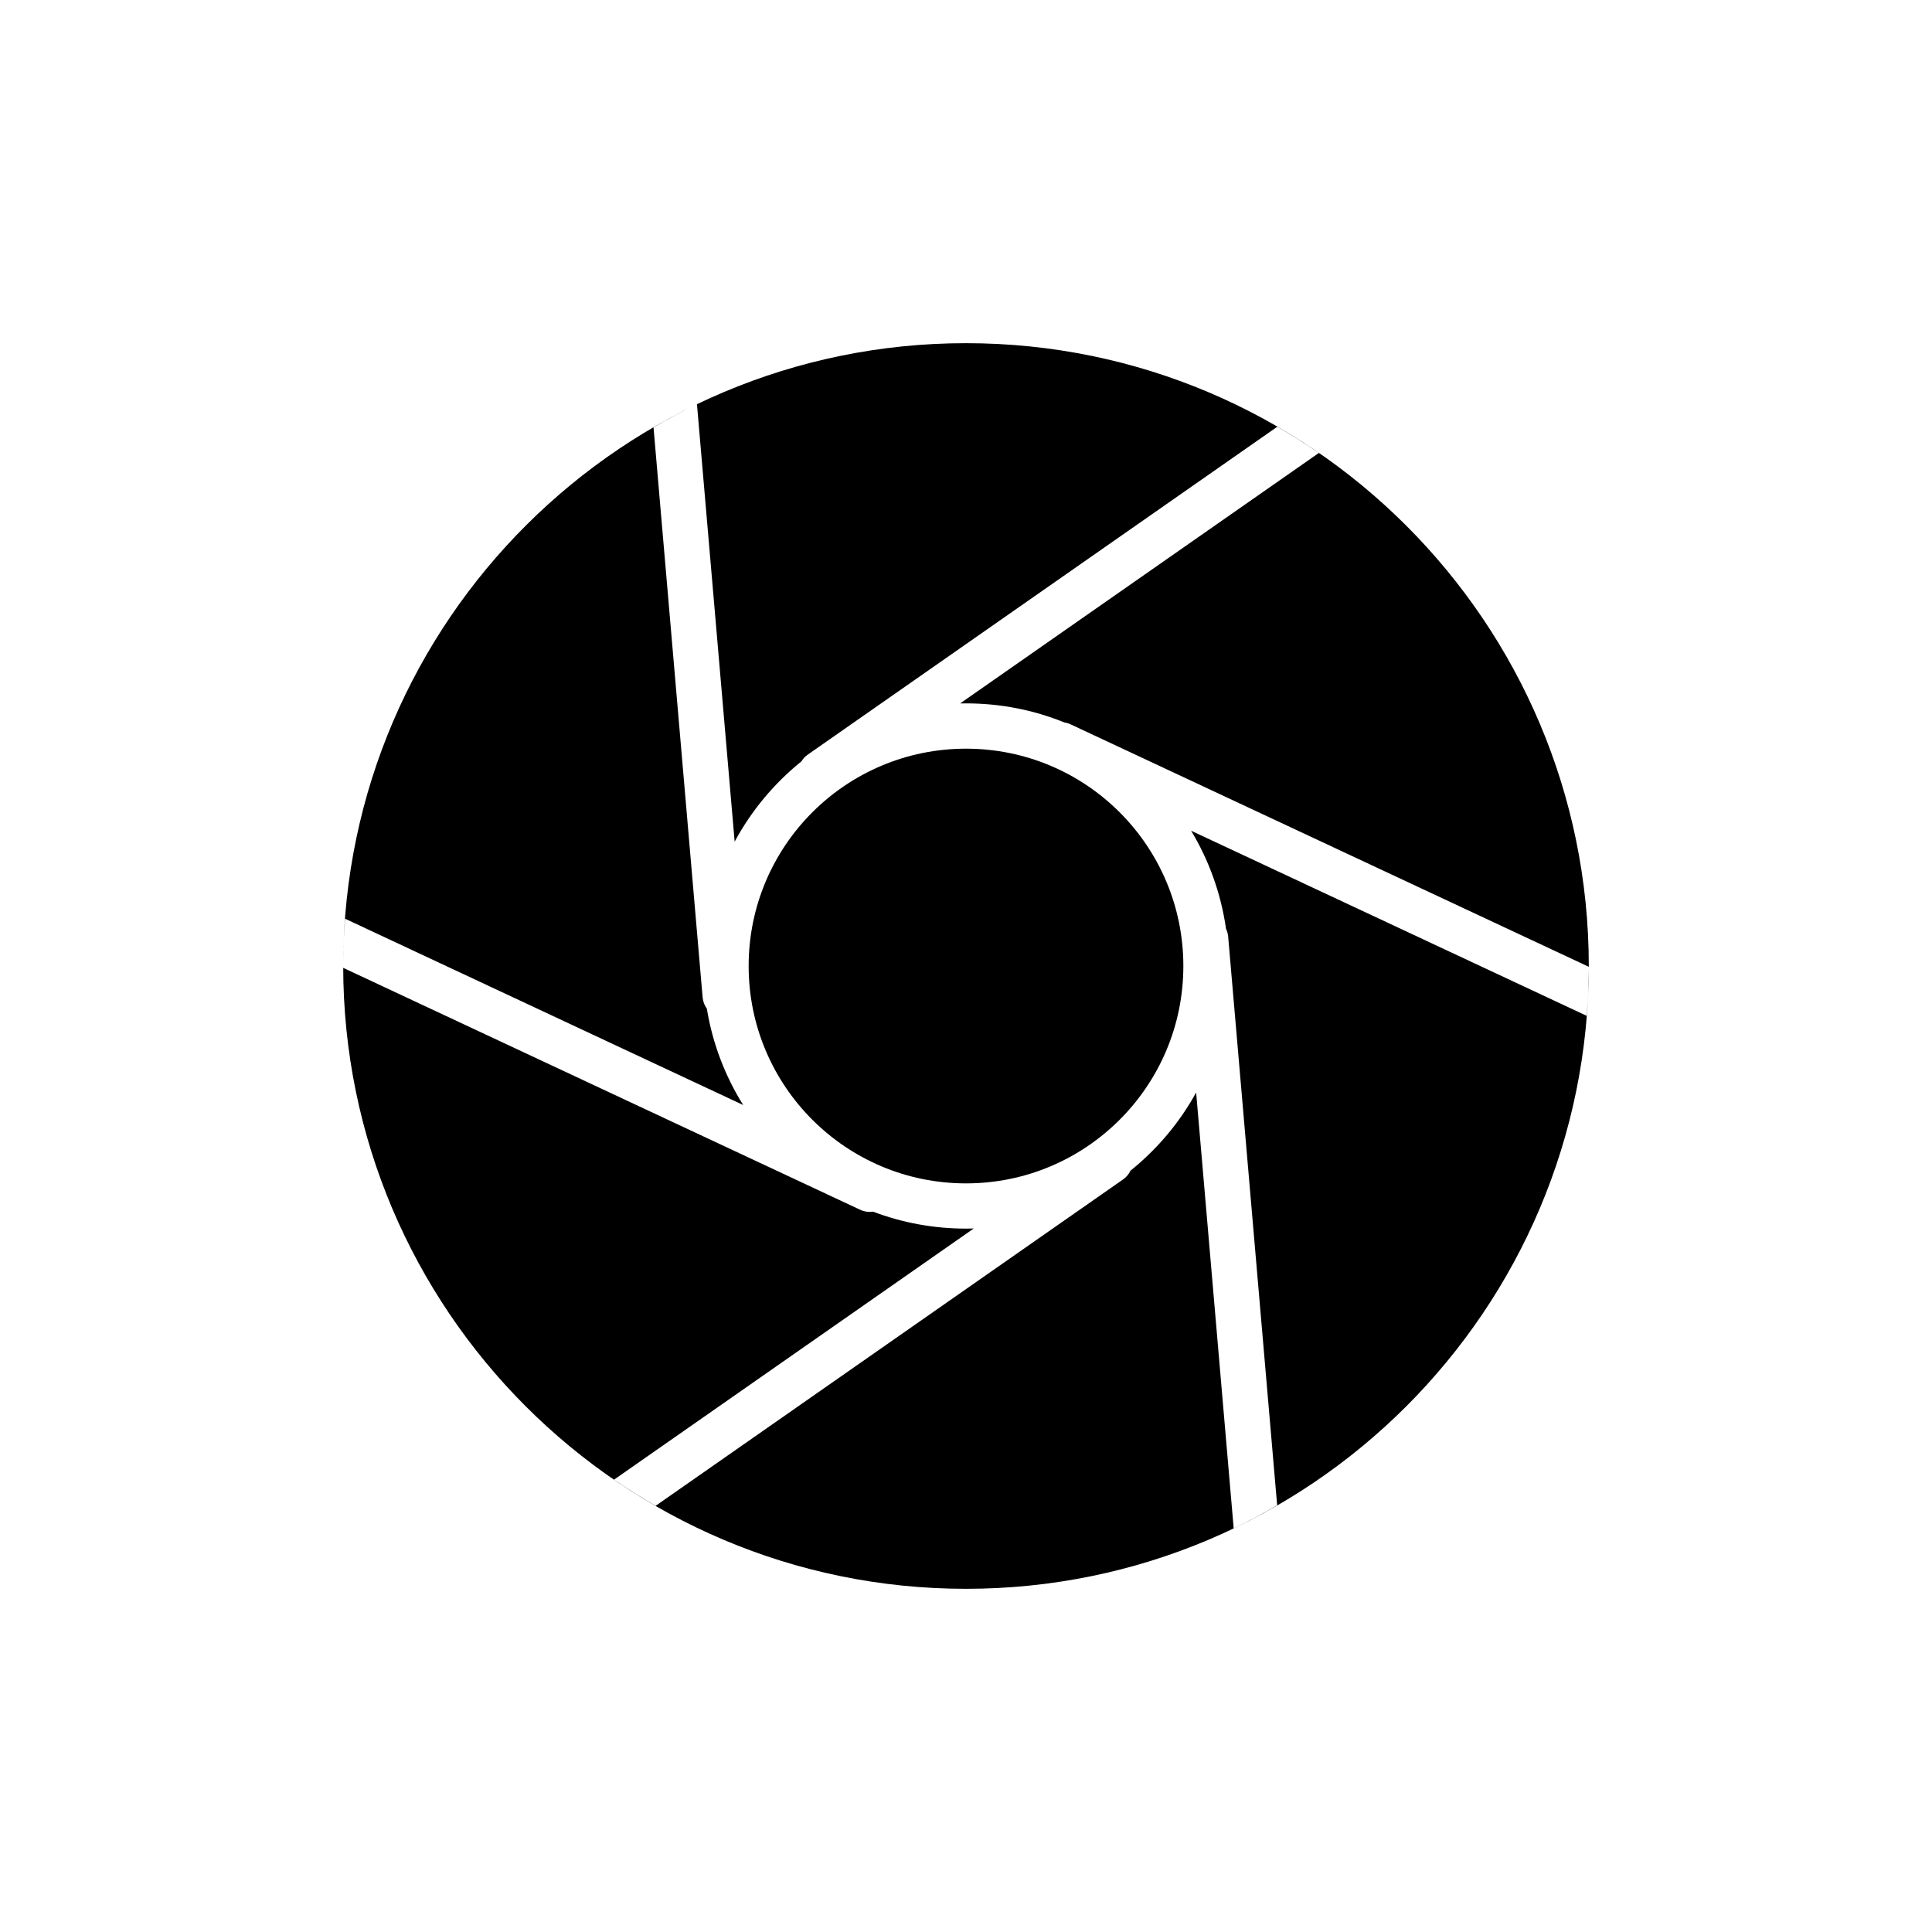
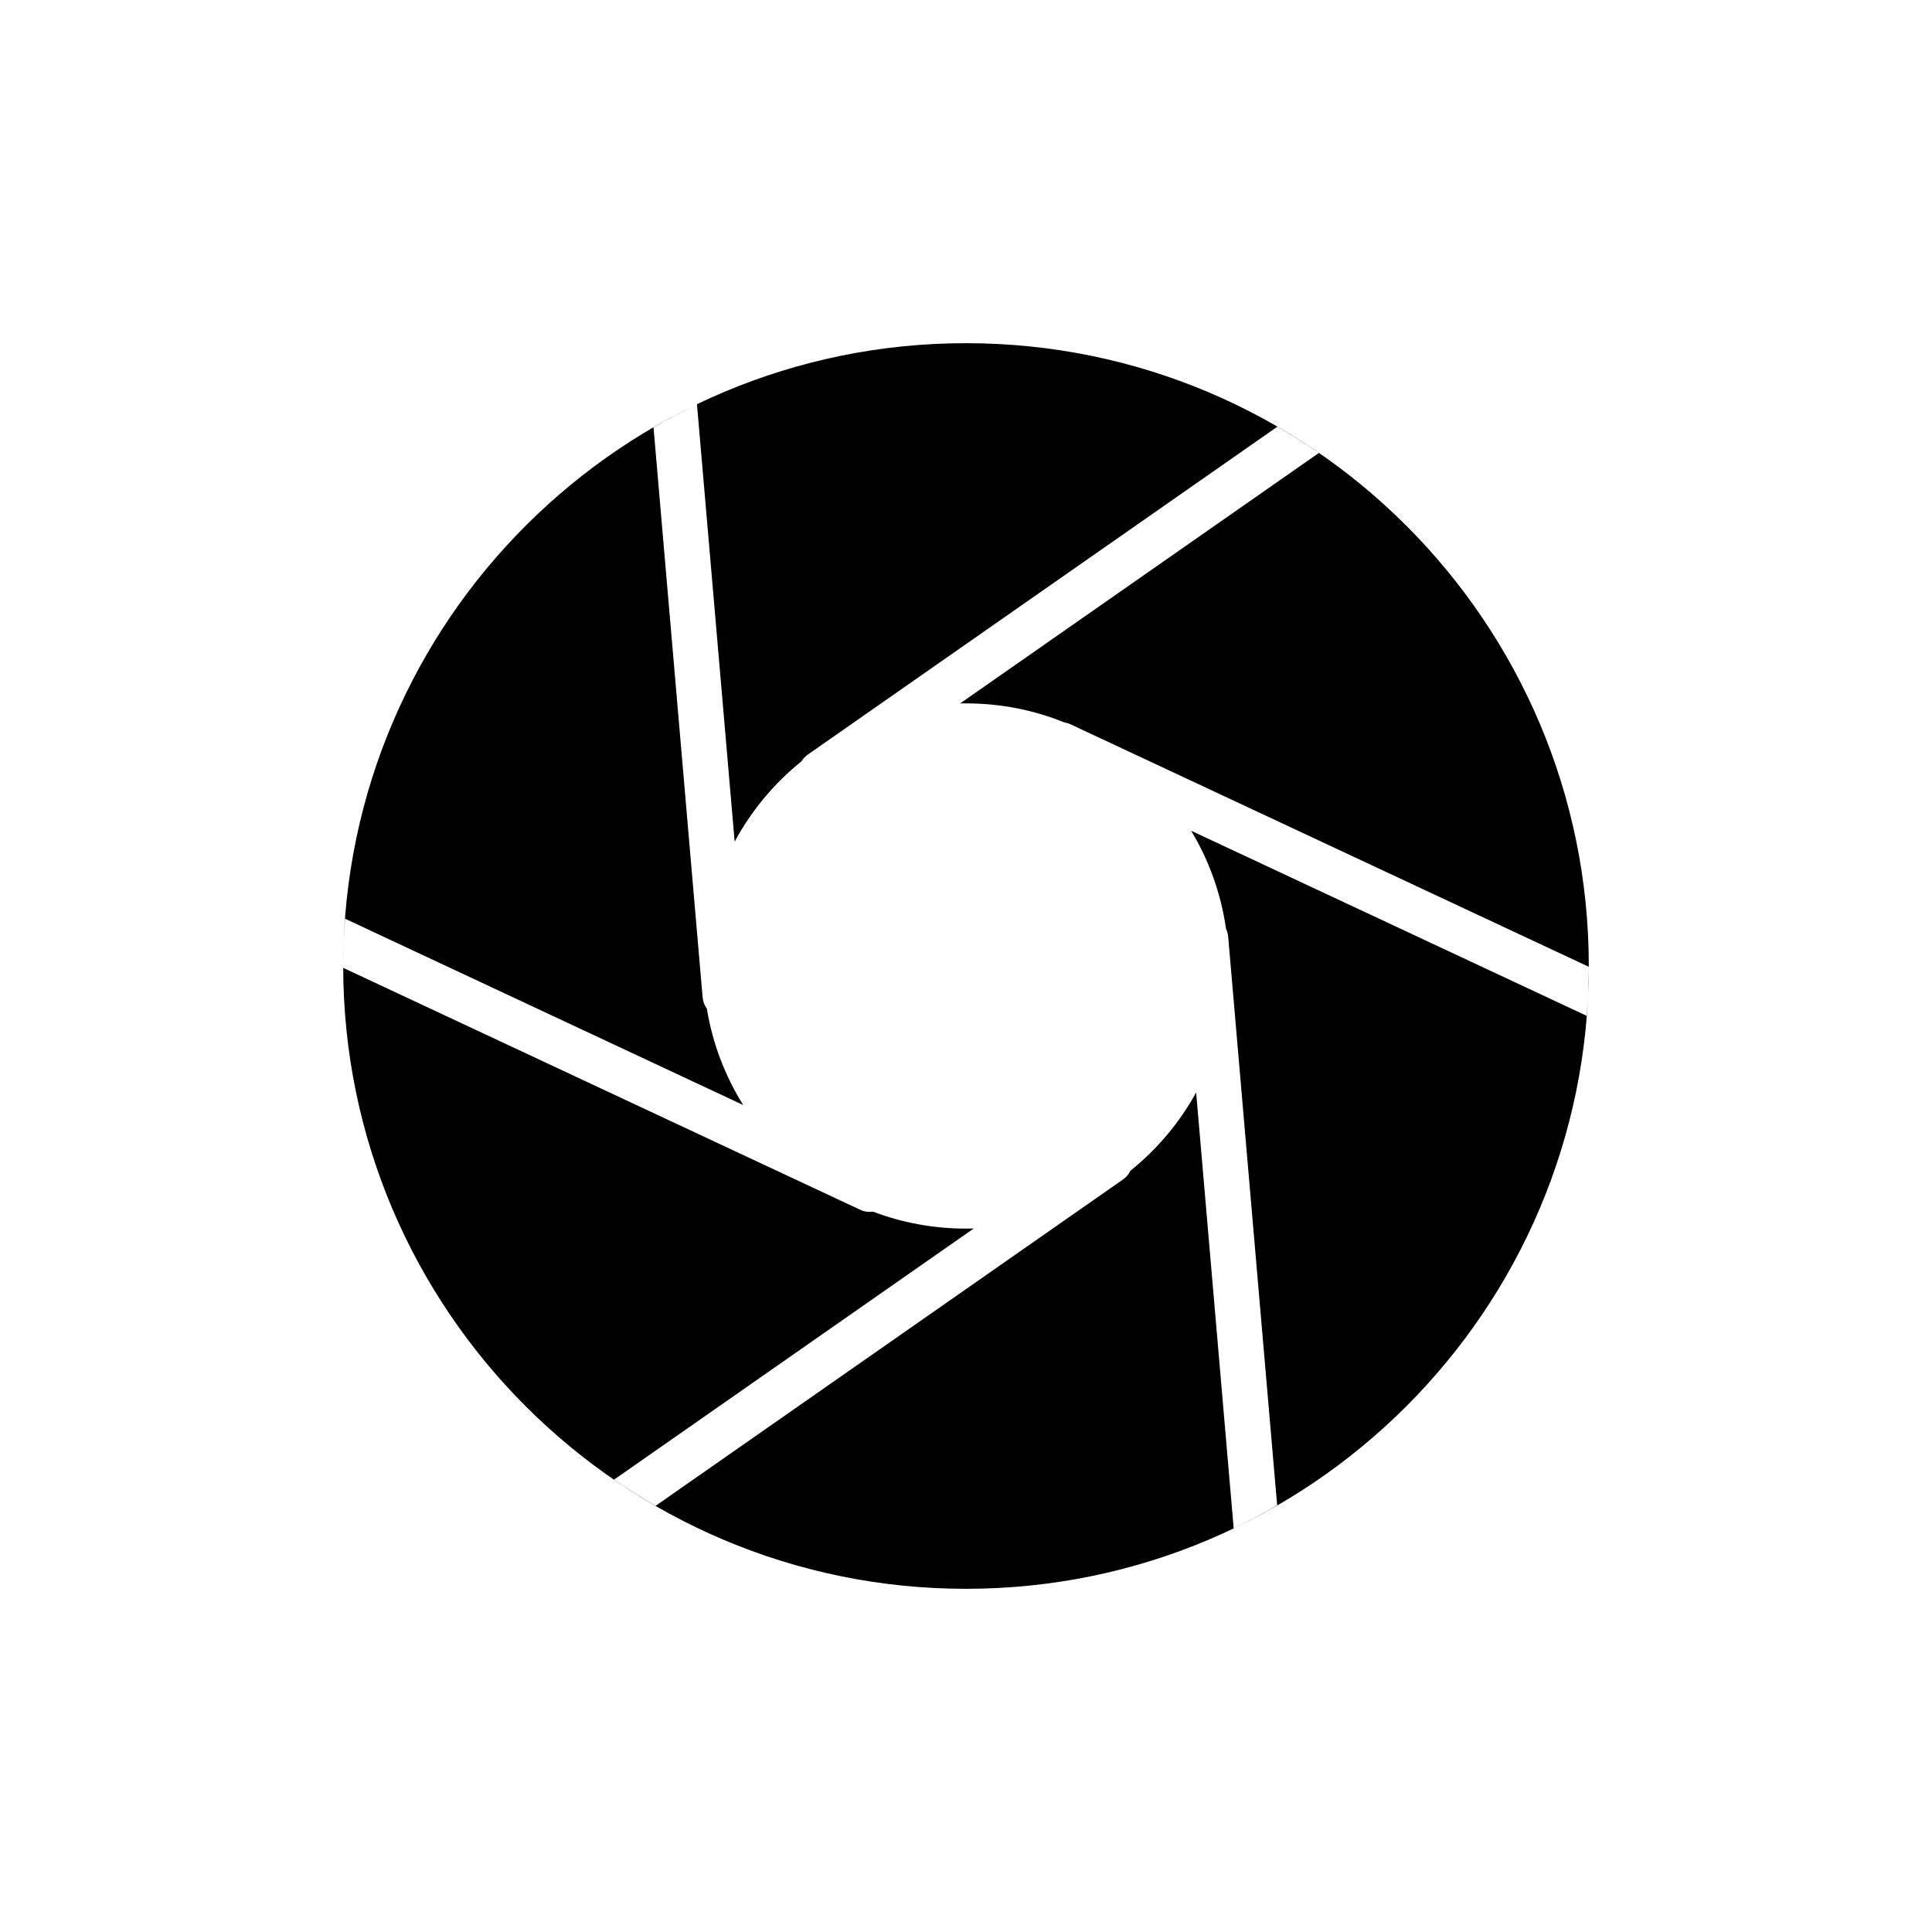
<svg xmlns="http://www.w3.org/2000/svg" version="1.1" id="Layer_1" x="0px" y="0px" width="256px" height="256px" viewBox="0 0 256 256" enable-background="new 0 0 256 256" xml:space="preserve">
  <g transform="matrix(1,0,0,1,-2388,-2618)">
    <g id="Artboard5" transform="matrix(1,0,0,1,685.801,2618.1)">
      <g>
        <g transform="matrix(1,0,0,1,-80.41,-2618.1)">
          <path d="M1828.084,2745.562c0.235-45.345,37.125-82.089,82.525-82.089c45.55,0,82.524,36.979,82.524,82.529      c0,45.545-36.975,82.524-82.524,82.524c-45.545,0-82.525-36.979-82.525-82.524c0-0.12,0-0.24,0-0.354v-0.039V2745.562z       M1828.084,2745.648v0.354l0.005,0.245l68.505,32.055c0.55,0.255,1.14,0.33,1.7,0.25c3.825,1.45,7.98,2.245,12.315,2.245      c0.34,0,0.68-0.005,1.025-0.015l-47.66,33.279c1.791,1.22,3.63,2.38,5.515,3.465l61.925-43.239      c0.44-0.306,0.774-0.711,0.99-1.165c3.534-2.845,6.5-6.359,8.7-10.359l4.975,57.754c1.965-0.949,3.885-1.965,5.76-3.056      l-6.49-75.334c-0.029-0.375-0.13-0.729-0.285-1.05c-0.67-4.7-2.274-9.102-4.625-13l52.41,24.523l0.181-2.358l0.104-4.136      l-68.67-32.13c-0.265-0.125-0.54-0.205-0.82-0.25c-4.024-1.63-8.425-2.524-13.035-2.524c-0.26,0-0.515,0-0.775,0.005      l47.529-33.186c-1.785-1.226-3.62-2.386-5.505-3.476l-62.214,43.445c-0.355,0.245-0.635,0.555-0.845,0.898      c-3.61,2.91-6.63,6.525-8.845,10.637l-4.995-57.967c-1.96,0.961-3.88,1.98-5.755,3.075l6.505,75.515      c0.05,0.562,0.25,1.075,0.56,1.502c0.755,4.623,2.425,8.943,4.815,12.77l-52.74-24.68c-0.17,1.925-0.25,3.865-0.26,5.818      V2745.648z" />
        </g>
        <g transform="matrix(1,0,0,1,-80.41,-2618.1)">
-           <circle cx="1910.609" cy="2746.004" r="28.8" />
-         </g>
+           </g>
      </g>
    </g>
  </g>
</svg>